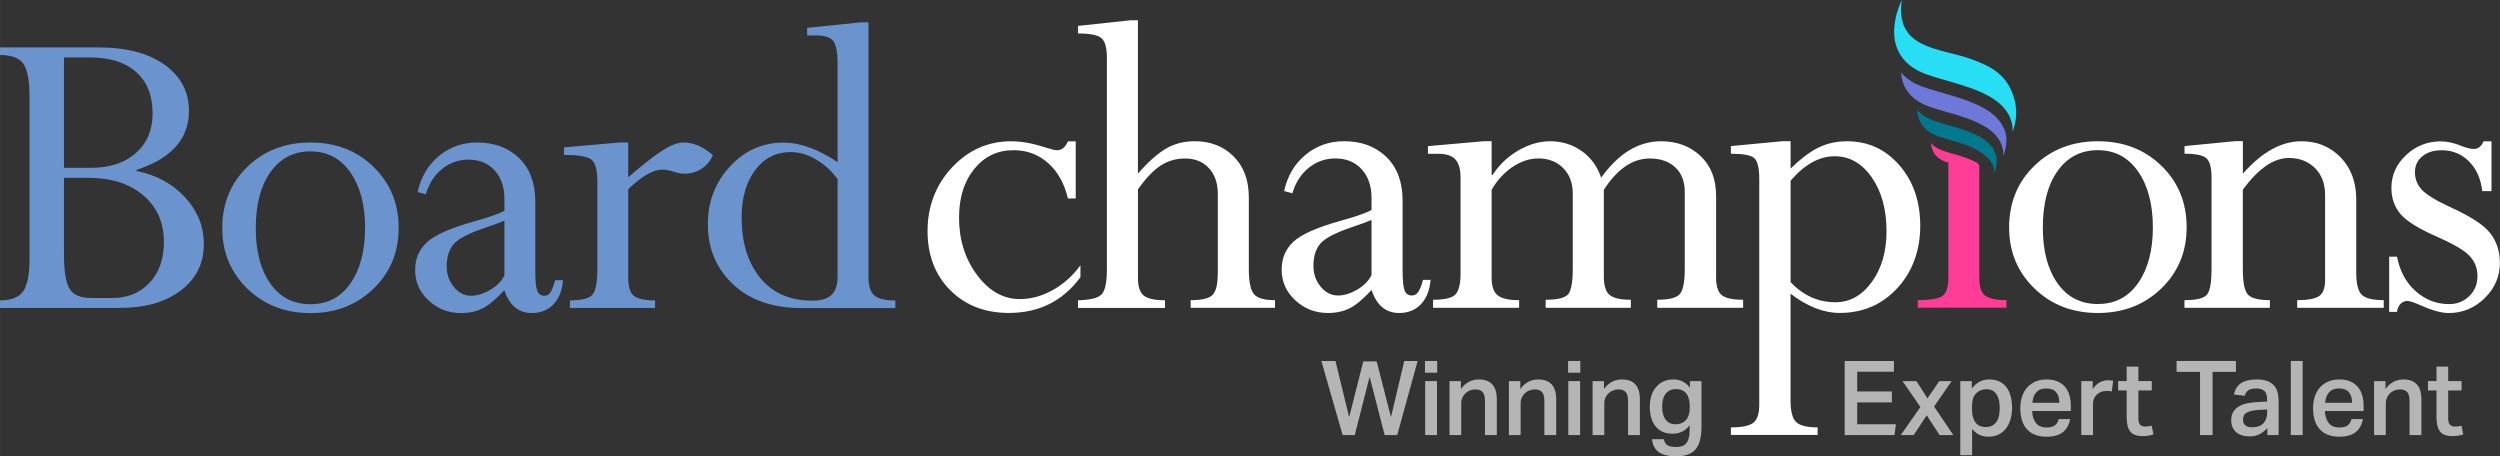
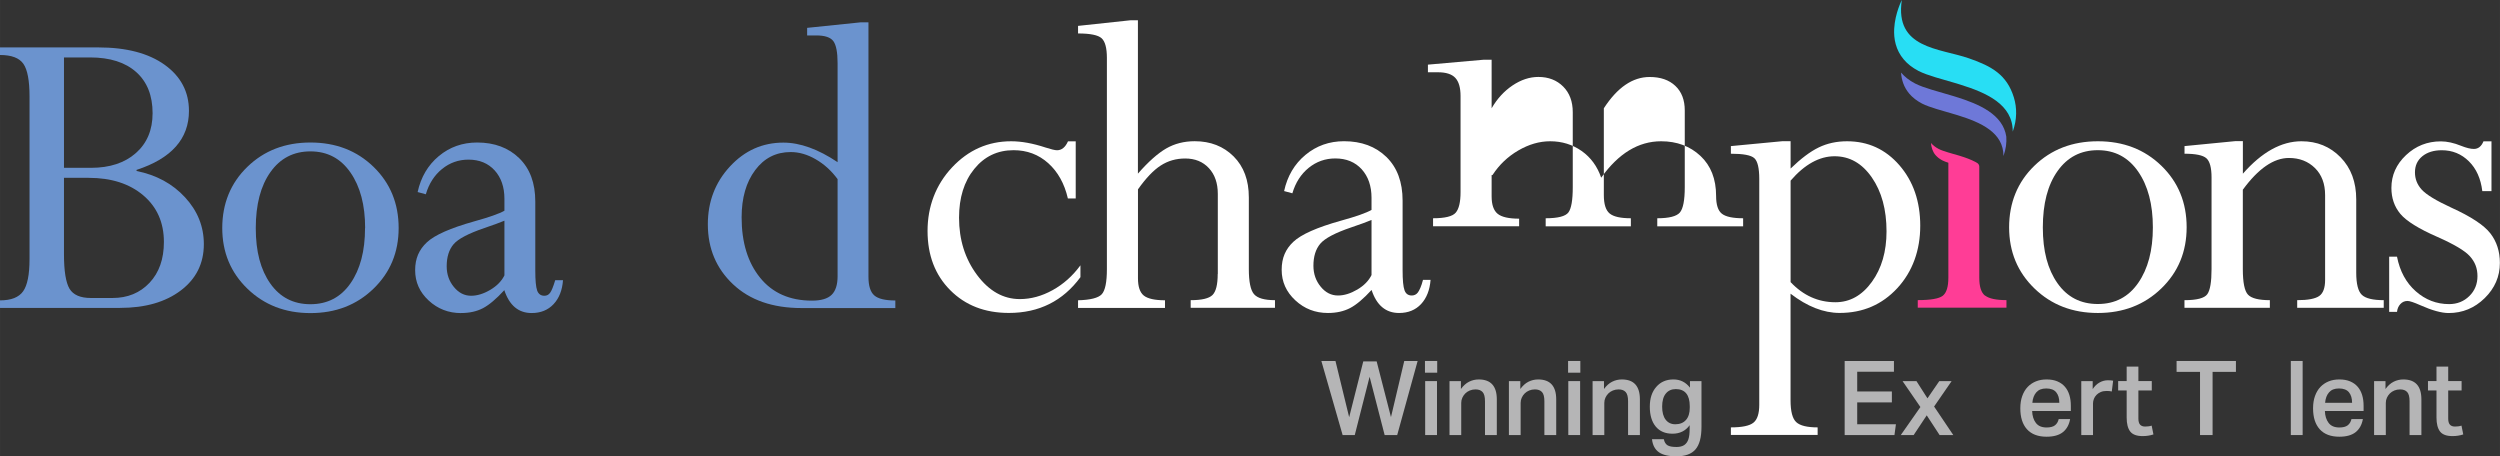
<svg xmlns="http://www.w3.org/2000/svg" id="a" width="170mm" height="31.03mm" viewBox="0 0 481.89 87.96">
  <rect x="0" y="0" width="481.89" height="87.96" fill="#333333" stroke="none" />
  <path d="M257.42,69.58l2.64,10.84,2.72-10.76h2.58l2.76,10.74,2.56-10.82h2.58l-3.94,14.28h-2.42l-2.9-11.24-2.86,11.24h-2.34l-4.1-14.28h2.72Z" fill="#b5b5b6" />
  <path d="M277.03,69.58v2.26h-2.36v-2.26h2.36ZM276.99,73.46v10.4h-2.28v-10.4h2.28Z" fill="#b5b5b6" />
  <path d="M281.6,73.46v1.52c.47-.64.99-1.11,1.57-1.4.58-.29,1.2-.44,1.87-.44,2.32,0,3.48,1.28,3.48,3.84v6.88h-2.28v-6.52c0-.84-.15-1.43-.46-1.77s-.76-.51-1.36-.51c-.4,0-.77.07-1.11.21s-.63.33-.87.57-.43.52-.57.83c-.14.31-.21.64-.21.99v6.2h-2.26v-10.4h2.2Z" fill="#b5b5b6" />
  <path d="M293.05,73.46v1.52c.47-.64.99-1.11,1.57-1.4.58-.29,1.2-.44,1.87-.44,2.32,0,3.48,1.28,3.48,3.84v6.88h-2.28v-6.52c0-.84-.15-1.43-.46-1.77s-.76-.51-1.36-.51c-.4,0-.77.07-1.11.21s-.63.33-.87.57-.43.52-.57.83c-.14.31-.21.64-.21.99v6.2h-2.26v-10.4h2.2Z" fill="#b5b5b6" />
  <path d="M304.62,69.58v2.26h-2.36v-2.26h2.36ZM304.58,73.46v10.4h-2.28v-10.4h2.28Z" fill="#b5b5b6" />
  <path d="M309.18,73.46v1.52c.47-.64.99-1.11,1.57-1.4.58-.29,1.2-.44,1.87-.44,2.32,0,3.48,1.28,3.48,3.84v6.88h-2.28v-6.52c0-.84-.15-1.43-.46-1.77-.31-.34-.76-.51-1.36-.51-.4,0-.77.07-1.11.21s-.63.33-.87.57c-.24.24-.43.52-.57.83-.14.31-.21.64-.21.99v6.2h-2.26v-10.4h2.2Z" fill="#b5b5b6" />
  <path d="M320.71,84.66c.12.56.36.95.71,1.17.35.22.93.33,1.73.33.61,0,1.11-.12,1.48-.36s.64-.61.81-1.1c.17-.49.25-1.17.25-2.04v-.7c-.37.53-.84.94-1.4,1.22s-1.19.42-1.9.42c-1.4,0-2.48-.46-3.24-1.38-.76-.92-1.14-2.19-1.14-3.82s.41-2.86,1.24-3.82c.83-.96,1.93-1.44,3.32-1.44,1.31,0,2.37.53,3.18,1.58v-1.26h2.22v8.84c0,2-.39,3.44-1.16,4.33-.77.89-1.99,1.33-3.66,1.33-1.51,0-2.64-.26-3.39-.79-.75-.53-1.2-1.36-1.33-2.51h2.28ZM325.71,78.28c0-1.08-.23-1.9-.68-2.45-.45-.55-1.12-.83-2-.83-.83,0-1.47.29-1.94.87-.47.58-.7,1.42-.7,2.51s.22,1.92.67,2.51c.45.59,1.07.89,1.87.89.88,0,1.56-.28,2.05-.83.49-.55.73-1.34.73-2.35v-.32Z" fill="#b5b5b6" />
  <path d="M355.57,69.58h9.5v2.08h-7.08v3.8h6.68v2.1h-6.68v4.22h7.46l-.28,2.08h-9.6v-14.28Z" fill="#b5b5b6" />
  <path d="M366.73,73.46h2.68l2.12,3.32,2.28-3.32h2.38l-3.38,4.9,3.7,5.5h-2.64l-2.48-3.8-2.52,3.8h-2.48l3.78-5.4-3.44-5Z" fill="#b5b5b6" />
-   <path d="M377.86,73.46h2.22v1.44c.43-.57.92-1.01,1.47-1.31.55-.3,1.19-.45,1.91-.45s1.37.13,1.92.39c.55.26,1,.63,1.37,1.11.37.48.64,1.06.82,1.73.18.67.27,1.42.27,2.25s-.11,1.6-.32,2.29c-.21.69-.52,1.27-.91,1.76-.39.49-.87.86-1.43,1.12-.56.26-1.19.39-1.9.39-.56,0-1.11-.11-1.64-.32-.53-.21-1.03-.61-1.5-1.18v5.06h-2.28v-14.28ZM380.12,78.84c0,.68.07,1.24.22,1.69.15.45.34.8.59,1.07s.53.45.86.56c.33.11.67.16,1.03.16s.72-.07,1.04-.2c.32-.13.6-.35.84-.64.24-.29.43-.67.56-1.14.13-.47.2-1.03.2-1.7s-.07-1.25-.21-1.71c-.14-.46-.33-.83-.56-1.12-.23-.29-.5-.49-.81-.61-.31-.12-.63-.18-.96-.18-.81,0-1.48.27-2.01.8-.53.53-.79,1.37-.79,2.52v.5Z" fill="#b5b5b6" />
  <path d="M399.03,80.78c-.19,1.08-.65,1.92-1.38,2.51-.73.59-1.79.89-3.16.89-1.65,0-2.91-.48-3.77-1.43-.86-.95-1.29-2.3-1.29-4.03,0-.89.12-1.69.37-2.38.25-.69.59-1.28,1.04-1.75.45-.47.98-.83,1.6-1.08s1.3-.37,2.05-.37c.8,0,1.49.12,2.08.37s1.07.59,1.46,1.04.67.98.86,1.6c.19.62.28,1.31.28,2.07v1h-7.46c.03.95.27,1.71.72,2.3.45.59,1.14.88,2.06.88.72,0,1.26-.14,1.62-.42s.6-.68.72-1.2h2.2ZM396.95,77.64c0-.85-.2-1.53-.6-2.02-.4-.49-1.04-.74-1.92-.74s-1.48.25-1.92.75c-.44.5-.69,1.17-.76,2.01h5.2Z" fill="#b5b5b6" />
  <path d="M403.38,73.46v1.54c.36-.55.79-.97,1.3-1.26.51-.29,1.05-.44,1.62-.44.23,0,.42,0,.57.02.15.01.3.03.45.06l-.26,2.08c-.15-.04-.31-.07-.48-.08-.17-.01-.35-.02-.54-.02-.43,0-.8.07-1.12.21-.32.14-.59.32-.81.55-.22.23-.39.48-.5.77-.11.29-.17.58-.17.87v6.1h-2.26v-10.4h2.2Z" fill="#b5b5b6" />
  <path d="M408.29,75.26v-1.8h1.64v-2.8h2.26v2.8h2.58v1.8h-2.58v5.44c0,.53.11.92.33,1.16.22.24.54.36.97.36.23,0,.44-.01.65-.04.21-.03.41-.07.61-.14l.34,1.7c-.64.21-1.33.32-2.08.32-1.15,0-1.95-.3-2.4-.89-.45-.59-.68-1.48-.68-2.67v-5.24h-1.64Z" fill="#b5b5b6" />
  <path d="M424.07,71.68h-4.52v-2.1h11.44v2.1h-4.5v12.18h-2.42v-12.18Z" fill="#b5b5b6" />
-   <path d="M437.04,82.5c-.39.47-.86.85-1.42,1.16-.56.31-1.24.46-2.04.46-.49,0-.95-.06-1.38-.19s-.8-.32-1.11-.57c-.31-.25-.56-.58-.74-.97-.18-.39-.27-.86-.27-1.39,0-.72.16-1.3.48-1.75.32-.45.74-.8,1.25-1.05.51-.25,1.09-.43,1.73-.53.64-.1,1.28-.16,1.92-.19l1.54-.08v-.44c0-.79-.19-1.33-.57-1.63-.38-.3-.88-.45-1.49-.45-.71,0-1.23.12-1.57.36-.34.24-.56.59-.67,1.04l-2.08-.22c.19-1.01.65-1.75,1.38-2.22s1.74-.7,3.02-.7c.83,0,1.51.11,2.05.32.54.21.97.51,1.29.88s.54.82.67,1.33c.13.51.19,1.08.19,1.69v6.5h-2.18v-1.36ZM435.54,79c-.68.04-1.23.11-1.65.22-.42.11-.74.24-.97.41s-.38.36-.45.58c-.07.22-.11.46-.11.71,0,.45.14.81.43,1.06.29.25.71.38,1.27.38,1,0,1.74-.25,2.22-.76.48-.51.72-1.19.72-2.06v-.6l-1.46.06Z" fill="#b5b5b6" />
  <path d="M443.85,69.58v14.28h-2.28v-14.28h2.28Z" fill="#b5b5b6" />
  <path d="M455.46,80.78c-.19,1.08-.65,1.92-1.38,2.51-.73.59-1.79.89-3.16.89-1.65,0-2.91-.48-3.77-1.43-.86-.95-1.29-2.3-1.29-4.03,0-.89.12-1.69.37-2.38.25-.69.59-1.28,1.04-1.75.45-.47.98-.83,1.6-1.08s1.3-.37,2.05-.37c.8,0,1.49.12,2.08.37s1.07.59,1.46,1.04.67.98.86,1.6c.19.62.28,1.31.28,2.07v1h-7.46c.03.95.27,1.71.72,2.3.45.59,1.14.88,2.06.88.72,0,1.26-.14,1.62-.42s.6-.68.72-1.2h2.2ZM453.38,77.64c0-.85-.2-1.53-.6-2.02-.4-.49-1.04-.74-1.92-.74s-1.48.25-1.92.75c-.44.5-.69,1.17-.76,2.01h5.2Z" fill="#b5b5b6" />
  <path d="M459.82,73.46v1.52c.47-.64.99-1.11,1.57-1.4.58-.29,1.2-.44,1.87-.44,2.32,0,3.48,1.28,3.48,3.84v6.88h-2.28v-6.52c0-.84-.15-1.43-.46-1.77s-.76-.51-1.36-.51c-.4,0-.77.07-1.11.21s-.63.33-.87.57-.43.52-.57.83c-.14.31-.21.64-.21.99v6.2h-2.26v-10.4h2.2Z" fill="#b5b5b6" />
  <path d="M468.01,75.26v-1.8h1.64v-2.8h2.26v2.8h2.58v1.8h-2.58v5.44c0,.53.11.92.33,1.16.22.24.54.36.97.36.23,0,.44-.01.65-.04s.41-.07.61-.14l.34,1.7c-.64.21-1.33.32-2.08.32-1.15,0-1.95-.3-2.4-.89-.45-.59-.68-1.48-.68-2.67v-5.24h-1.64Z" fill="#b5b5b6" />
  <path d="M23.14,59.36H0v-1.46c2.14,0,3.62-.58,4.45-1.74.83-1.16,1.24-3.24,1.24-6.23v-31.32c0-3.06-.39-5.16-1.18-6.3-.79-1.14-2.29-1.71-4.52-1.71v-1.46h18.94c5.43,0,9.7,1.12,12.82,3.36,3.11,2.24,4.67,5.2,4.67,8.87,0,5.39-3.37,9.18-10.1,11.38v.21c3.82.77,6.94,2.46,9.35,5.08,2.41,2.61,3.62,5.62,3.62,9.02,0,3.71-1.48,6.69-4.44,8.93-2.96,2.24-6.86,3.36-11.72,3.36ZM12.33,11.07v21.28h5.19c3.63,0,6.52-.95,8.67-2.85,2.15-1.9,3.22-4.46,3.22-7.68,0-3.4-1.05-6.04-3.15-7.92-2.1-1.88-5.07-2.83-8.91-2.83h-5.02ZM17.09,34.27h-4.76v14.73c0,3.25.36,5.47,1.07,6.66.72,1.19,2.09,1.78,4.12,1.78h4.16c2.92,0,5.3-.98,7.14-2.93,1.84-1.95,2.77-4.57,2.77-7.86,0-3.74-1.32-6.74-3.97-8.99-2.65-2.25-6.16-3.38-10.53-3.38Z" fill="#6b93ce" />
  <path d="M76.84,43.95c0,4.68-1.62,8.58-4.86,11.71-3.24,3.13-7.29,4.69-12.14,4.69s-8.9-1.56-12.14-4.69c-3.24-3.13-4.86-7.03-4.86-11.71s1.61-8.67,4.84-11.79c3.22-3.13,7.28-4.69,12.16-4.69s8.93,1.56,12.16,4.69c3.22,3.13,4.84,7.06,4.84,11.79ZM70.38,43.97c0-4.43-.94-8-2.83-10.72-1.88-2.71-4.45-4.07-7.71-4.07s-5.82,1.33-7.71,3.99-2.83,6.26-2.83,10.8.93,8.02,2.8,10.68c1.87,2.66,4.45,3.99,7.73,3.99s5.86-1.34,7.73-4.03c1.87-2.69,2.8-6.23,2.8-10.63Z" fill="#6b93ce" />
  <path d="M88.88,60.35c-2.43,0-4.51-.81-6.25-2.42-1.74-1.61-2.61-3.56-2.61-5.84s.75-3.96,2.25-5.37,4.54-2.76,9.14-4.05c2.88-.8,4.82-1.48,5.82-2.05v-2.31c0-2.25-.63-4.07-1.88-5.46-1.26-1.38-2.94-2.08-5.05-2.08-1.91,0-3.61.6-5.09,1.8-1.48,1.2-2.53,2.83-3.13,4.88l-1.58-.43c.63-2.88,1.99-5.19,4.09-6.94,2.1-1.74,4.56-2.61,7.38-2.61,3.34,0,6.04,1.01,8.11,3.02,2.07,2.01,3.1,4.8,3.1,8.37v13.31c0,1.88.12,3.16.36,3.83.24.67.71,1.01,1.39,1.01.46,0,.83-.19,1.11-.58.29-.39.61-1.19.98-2.42h1.5c-.14,1.94-.75,3.48-1.82,4.62s-2.48,1.71-4.22,1.71c-2.54,0-4.3-1.47-5.27-4.41-1.54,1.68-2.91,2.84-4.11,3.47s-2.61.94-4.24.94ZM97.23,53.07v-10.53c-.88.37-2.17.84-3.85,1.41-3.11,1.06-5.1,2.11-5.97,3.15-.87,1.04-1.31,2.45-1.31,4.22,0,1.54.46,2.88,1.39,4,.93,1.13,2.03,1.69,3.32,1.69,1.17,0,2.4-.38,3.68-1.13,1.28-.76,2.2-1.69,2.74-2.8Z" fill="#6b93ce" />
-   <path d="M121.09,27.47v6.72c2.85-2.48,5.07-4.22,6.66-5.22,1.58-1,2.9-1.5,3.96-1.5,1.97,0,3.87.81,5.69,2.44l-.03.07c-1.2,2.81-4.35,4.15-7.25,3.19-.96-.32-1.78-.48-2.44-.48-1.77,0-3.97,1.26-6.59,3.77v17.07c0,1.72.36,2.87,1.07,3.47.71.6,2.08.9,4.11.9v1.46h-16.4v-1.46c2.17,0,3.59-.34,4.26-1.03.67-.69,1.01-2.33,1.01-4.94v-16.96c0-2.15-.36-3.53-1.09-4.16-.73-.63-2.5-.95-5.33-.95v-1.46l10.87-.94h1.5Z" fill="#6b93ce" />
  <path d="M165.94,4.31h1.46v49.06c0,1.71.37,2.9,1.11,3.56.74.66,2.1.99,4.07.99v1.46h-18.07c-5.57,0-9.97-1.53-13.21-4.58-3.24-3.05-4.86-6.91-4.86-11.56,0-4.37,1.42-8.08,4.26-11.15,2.84-3.07,6.27-4.6,10.3-4.6,3.22,0,6.71,1.26,10.45,3.77V12.18c0-2.08-.27-3.5-.81-4.24-.54-.74-1.64-1.11-3.3-1.11h-1.76v-1.46l10.36-1.07ZM161.45,53.24v-18.71c-1.2-1.63-2.6-2.9-4.22-3.83-1.61-.93-3.22-1.39-4.82-1.39-2.83,0-5.11,1.16-6.85,3.49-1.74,2.33-2.61,5.36-2.61,9.1,0,4.82,1.19,8.71,3.57,11.64,2.38,2.94,5.72,4.41,10,4.41,1.74,0,3-.37,3.77-1.11s1.16-1.94,1.16-3.6Z" fill="#6b93ce" />
  <path d="M207.35,27.23v11.03h-1.51c-.66-2.87-1.93-5.14-3.79-6.81-1.87-1.67-4.09-2.5-6.68-2.5-3.1,0-5.63,1.21-7.58,3.62-1.96,2.41-2.93,5.55-2.93,9.4,0,4.25,1.16,7.93,3.47,11.03,2.31,3.1,5.06,4.65,8.25,4.65,2.12,0,4.23-.57,6.31-1.72,2.08-1.15,3.87-2.74,5.37-4.79v2.29c-3.39,4.6-7.99,6.89-13.79,6.89-4.63,0-8.4-1.46-11.31-4.39-2.92-2.93-4.37-6.74-4.37-11.42s1.57-8.88,4.72-12.24c3.15-3.36,6.95-5.04,11.4-5.04,1.98,0,4.19.4,6.64,1.21,1.06.34,1.79.52,2.2.52.89,0,1.6-.57,2.11-1.72h1.51Z" fill="#fff" />
  <path d="M234.74,52.82v-15.45c0-2.07-.58-3.73-1.72-4.96-1.15-1.24-2.67-1.86-4.57-1.86-1.75,0-3.32.45-4.72,1.36-1.4.9-2.85,2.43-4.38,4.59v17.14c0,1.61.37,2.72,1.12,3.33.75.6,2.11.91,4.09.91v1.47h-16.76v-1.47c2.38-.06,3.91-.45,4.57-1.16.66-.72.99-2.33.99-4.83V11.16c0-1.9-.34-3.16-1.01-3.78-.68-.62-2.19-.93-4.55-.93v-1.46l10.08-1.08h1.46v29.56c2.01-2.3,3.83-3.91,5.45-4.85,1.62-.93,3.45-1.4,5.5-1.4,3.04,0,5.54.98,7.5,2.93,1.96,1.96,2.93,4.59,2.93,7.9v13.81c0,2.44.33,4.06.99,4.83.66.78,2.01,1.17,4.05,1.17v1.47h-16.25v-1.47c2.13,0,3.53-.33,4.2-.99.67-.66,1.01-2.01,1.01-4.06" fill="#fff" />
  <path d="M264.37,53v-10.6c-.89.37-2.18.85-3.88,1.42-3.13,1.06-5.13,2.12-6.01,3.17-.88,1.05-1.31,2.46-1.31,4.24,0,1.55.47,2.9,1.4,4.03.93,1.14,2.04,1.7,3.34,1.7,1.18,0,2.41-.38,3.71-1.14,1.29-.76,2.21-1.7,2.76-2.82M255.97,60.33c-2.44,0-4.54-.81-6.29-2.44-1.75-1.62-2.63-3.58-2.63-5.88s.75-3.99,2.26-5.41c1.51-1.42,4.57-2.78,9.2-4.07,2.9-.8,4.86-1.49,5.86-2.07v-2.33c0-2.27-.63-4.1-1.89-5.5-1.27-1.39-2.96-2.09-5.09-2.09-1.93,0-3.63.6-5.13,1.81-1.49,1.21-2.54,2.84-3.15,4.91l-1.59-.43c.63-2.9,2.01-5.23,4.12-6.98,2.11-1.75,4.59-2.63,7.43-2.63,3.36,0,6.08,1.01,8.17,3.04,2.08,2.03,3.12,4.83,3.12,8.43v13.4c0,1.9.12,3.18.37,3.86.24.68.71,1.01,1.4,1.01.46,0,.88-.19,1.17-.58.29-.39.68-1.2.99-2.43h1.46c-.15,1.95-.76,3.51-1.83,4.66-1.08,1.15-2.49,1.72-4.24,1.72-2.56,0-4.33-1.48-5.3-4.44-1.55,1.69-2.93,2.86-4.14,3.49-1.21.63-2.63.95-4.27.95" fill="#fff" />
-   <path d="M287.52,27.23v6.51h.17c1.29-1.98,2.95-3.56,4.98-4.74,2.03-1.18,4.07-1.77,6.14-1.77,2.27,0,4.29.63,6.06,1.87,1.77,1.25,3.02,2.97,3.77,5.15,3.33-4.68,7.18-7.02,11.55-7.02,3.04,0,5.57.94,7.58,2.82,2.01,1.88,3.02,4.45,3.02,7.72v15.71c0,1.69.37,2.84,1.11,3.42.74.59,2.11.88,4.1.88v1.55h-16.55v-1.55c2.27,0,3.72-.37,4.35-1.1.63-.73.95-2.36.95-4.88v-14.8c0-2.01-.6-3.59-1.81-4.73-1.21-1.15-2.86-1.72-4.96-1.72-3.28,0-6.22,2.01-8.83,6.03v16.73c0,1.75.37,2.93,1.12,3.55.75.62,2.11.92,4.09.92v1.55h-16.42v-1.55c2.36,0,3.81-.37,4.38-1.12.56-.75.84-2.37.84-4.86v-14.46c0-2.06-.62-3.72-1.85-4.95-1.23-1.23-2.83-1.85-4.78-1.85-1.7,0-3.35.55-4.98,1.64-1.62,1.09-2.97,2.56-4.03,4.4v16.99c0,1.6.39,2.72,1.16,3.35.78.63,2.16.94,4.14.94v1.47h-16.59v-1.55c2.3,0,3.76-.36,4.37-1.08.62-.72.93-2.04.93-3.96v-18.53c0-1.61-.34-2.77-1.01-3.49-.67-.72-1.79-1.08-3.34-1.08h-1.94v-1.47l10.77-.95h1.51Z" fill="#fff" />
+   <path d="M287.52,27.23v6.51h.17c1.29-1.98,2.95-3.56,4.98-4.74,2.03-1.18,4.07-1.77,6.14-1.77,2.27,0,4.29.63,6.06,1.87,1.77,1.25,3.02,2.97,3.77,5.15,3.33-4.68,7.18-7.02,11.55-7.02,3.04,0,5.57.94,7.58,2.82,2.01,1.88,3.02,4.45,3.02,7.72c0,1.69.37,2.84,1.11,3.42.74.59,2.11.88,4.1.88v1.55h-16.55v-1.55c2.27,0,3.72-.37,4.35-1.1.63-.73.95-2.36.95-4.88v-14.8c0-2.01-.6-3.59-1.81-4.73-1.21-1.15-2.86-1.72-4.96-1.72-3.28,0-6.22,2.01-8.83,6.03v16.73c0,1.75.37,2.93,1.12,3.55.75.62,2.11.92,4.09.92v1.55h-16.42v-1.55c2.36,0,3.81-.37,4.38-1.12.56-.75.84-2.37.84-4.86v-14.46c0-2.06-.62-3.72-1.85-4.95-1.23-1.23-2.83-1.85-4.78-1.85-1.7,0-3.35.55-4.98,1.64-1.62,1.09-2.97,2.56-4.03,4.4v16.99c0,1.6.39,2.72,1.16,3.35.78.63,2.16.94,4.14.94v1.47h-16.59v-1.55c2.3,0,3.76-.36,4.37-1.08.62-.72.93-2.04.93-3.96v-18.53c0-1.61-.34-2.77-1.01-3.49-.67-.72-1.79-1.08-3.34-1.08h-1.94v-1.47l10.77-.95h1.51Z" fill="#fff" />
  <path d="M345.15,34.82v19.56c2.45,2.59,5.33,3.88,8.64,3.88,2.79,0,5.13-1.31,7.02-3.92,1.89-2.61,2.83-5.86,2.83-9.74,0-4.19-.94-7.66-2.83-10.39-1.89-2.73-4.28-4.09-7.19-4.09s-5.76,1.56-8.47,4.7M345.15,27.23v5.26c1.99-1.93,3.79-3.28,5.42-4.07,1.63-.79,3.45-1.19,5.46-1.19,4.06,0,7.42,1.54,10.1,4.63,2.67,3.09,4.01,6.97,4.01,11.66s-1.47,8.83-4.42,12.02c-2.95,3.19-6.66,4.78-11.12,4.78-3.08,0-6.24-1.23-9.46-3.71v20.56c0,2.13.37,3.53,1.1,4.2.73.68,2.1,1.01,4.12,1.01v1.46h-16.72v-1.46c2.15,0,3.6-.3,4.35-.91.75-.6,1.12-1.76,1.12-3.45v-43.52c0-2.1-.32-3.44-.95-4.01-.63-.58-2.14-.86-4.52-.86v-1.47l10-.95h1.51Z" fill="#fff" />
  <path d="M414.98,43.84c0-4.46-.95-8.05-2.85-10.79-1.9-2.73-4.48-4.1-7.76-4.1s-5.86,1.34-7.76,4.02c-1.9,2.67-2.84,6.3-2.84,10.87s.94,8.07,2.82,10.75c1.88,2.68,4.47,4.01,7.78,4.01s5.9-1.35,7.78-4.06c1.88-2.7,2.83-6.27,2.83-10.7M421.49,43.82c0,4.71-1.63,8.64-4.89,11.79-3.26,3.15-7.33,4.72-12.22,4.72s-8.96-1.57-12.22-4.72c-3.26-3.15-4.89-7.08-4.89-11.79s1.62-8.73,4.87-11.87c3.25-3.15,7.33-4.72,12.24-4.72s8.99,1.57,12.24,4.72c3.25,3.15,4.87,7.1,4.87,11.87" fill="#fff" />
  <path d="M432.33,27.23v6.25c3.65-4.16,7.41-6.25,11.29-6.25,3.02,0,5.53,1.03,7.54,3.09,2.01,2.06,3.02,4.77,3.02,8.13v14.11c0,2.16.36,3.58,1.08,4.27.72.69,2.13,1.03,4.22,1.03v1.47h-16.68v-1.47c2.07,0,3.48-.27,4.24-.8.76-.53,1.14-1.56,1.14-3.09v-16.36c0-2.19-.65-3.93-1.96-5.22-1.31-1.29-2.98-1.94-5.02-1.94-2.93,0-5.89,2.04-8.88,6.12v15.29c0,2.59.33,4.24,1,4.94.67.71,2.08,1.06,4.21,1.06v1.47h-16.46v-1.47c2.38,0,3.85-.38,4.4-1.15.55-.76.82-2.38.82-4.86v-17.64c0-1.87-.33-3.11-.99-3.7-.66-.59-2.07-.88-4.22-.88v-1.47l9.74-.95h1.51Z" fill="#fff" />
  <path d="M480.25,27.23v9.61h-1.77c-.29-2.41-1.15-4.33-2.59-5.75-1.44-1.42-3.18-2.13-5.22-2.13-1.55,0-2.8.39-3.75,1.16-.95.78-1.42,1.81-1.42,3.1s.44,2.38,1.31,3.34c.88.96,2.78,2.12,5.71,3.47,3.79,1.72,6.3,3.38,7.52,4.96,1.22,1.58,1.83,3.48,1.83,5.69,0,2.62-.98,4.88-2.93,6.79-1.95,1.91-4.27,2.87-6.94,2.87-1.38,0-3.2-.5-5.47-1.51-1.24-.55-2.06-.82-2.46-.82-.55,0-1.01.2-1.38.6-.37.4-.59.91-.65,1.51h-1.51v-10.64h1.51c.55,2.8,1.75,5.02,3.62,6.67,1.87,1.65,4.01,2.47,6.42,2.47,1.55,0,2.85-.52,3.9-1.55s1.57-2.32,1.57-3.84-.48-2.74-1.45-3.82c-.96-1.08-3.06-2.32-6.27-3.74-3.62-1.58-6-3.07-7.15-4.45-1.15-1.38-1.72-3.05-1.72-5,0-2.44.94-4.55,2.82-6.32,1.88-1.77,4.11-2.65,6.7-2.65,1.21,0,2.52.29,3.92.86,1.01.4,1.82.6,2.46.6.83,0,1.45-.49,1.85-1.47h1.51Z" fill="#fff" />
  <path d="M365.12,5.51c.17-3,1.47-5.51,1.47-5.51-1.41,9.4,7.24,9.27,12.93,11.24,4.44,1.54,7.32,3.19,8.66,7.52,0,.01.01.02.01.03h0c.6,1.98.63,4.21-.22,6.58.03-5.25-5.08-7.5-10.14-9.07-.2-.07-.4-.13-.6-.19-2.87-.86-5.65-1.53-7.43-2.44-.61-.31-1.12-.66-1.6-1.02-.48-.37-.89-.78-1.24-1.19-1.55-1.83-1.95-3.99-1.84-5.95" fill="#28def4" />
  <path d="M366.46,14.01c.33.38.71.75,1.15,1.1.46.35.96.69,1.55.99,1.73.88,4.43,1.53,7.21,2.37.2.06.39.11.59.18,4.55,1.41,9.13,3.39,9.77,7.7.08,1.18-.08,2.42-.55,3.72.02-4.53-4.38-6.48-8.76-7.84-.17-.06-.35-.11-.52-.16-2.47-.74-4.88-1.33-6.42-2.11-.53-.27-.97-.57-1.38-.88-.42-.32-.77-.67-1.08-1.03-1.05-1.24-1.49-2.67-1.58-4.05" fill="#6e78d8" />
-   <path d="M384.88,30.51c-.3-1.99-1.7-3.31-3.52-4.29-1.17-.63-2.52-1.12-3.87-1.53-.14-.05-.29-.09-.45-.13-.19-.06-.38-.11-.57-.17-.38-.11-.74-.21-1.11-.32-1.48-.42-2.83-.82-3.78-1.31-.45-.23-.83-.49-1.17-.75-.34-.26-.62-.54-.87-.83.07,1.04.4,2.29,1.2,3.23.12.14.24.27.38.4.13.13.27.25.43.37.31.24.64.47,1.04.67.72.37,1.7.68,2.78.99.67.2,1.36.39,2.07.6.13.04.27.07.4.12.19.06.38.12.58.19.07.02.13.05.2.07.12.04.24.09.36.13.08.03.17.07.25.1.1.04.2.08.3.12.09.04.19.08.28.12.08.04.17.07.25.11.1.05.21.09.31.14.06.03.12.06.18.09.28.14.54.28.8.44.3.18.58.36.85.55,0,0,.02.02.03.02.13.09.25.19.37.28.01.01.02.02.03.03.12.1.24.2.35.31.58.55,1.02,1.17,1.26,1.85.13.38.22.78.22,1.2.35-.98.47-1.92.41-2.81" fill="#00788d" />
  <path d="M382.64,57c-.75-.58-1.12-1.73-1.12-3.45v-21.43c0-.29-.16-.56-.41-.71-.11-.07-.23-.14-.35-.2-.85-.45-1.83-.81-2.8-1.11-.11-.04-.21-.07-.32-.1-.14-.04-.27-.08-.41-.12-.27-.08-.53-.15-.8-.23-.31-.09-.6-.18-.89-.26-.72-.22-1.36-.43-1.85-.68-.32-.17-.6-.35-.85-.55-.24-.19-.45-.39-.63-.6.05.76.29,1.65.87,2.33.08.1.18.2.28.29.1.09.2.18.31.27.23.17.47.34.76.48.31.16.7.3,1.13.44v22.16c0,1.76-.36,2.91-1.08,3.48-.72.56-2.33.84-4.82.84v1.46h17.1v-1.46c-1.98,0-3.34-.29-4.09-.86" fill="#ff3d96" />
</svg>